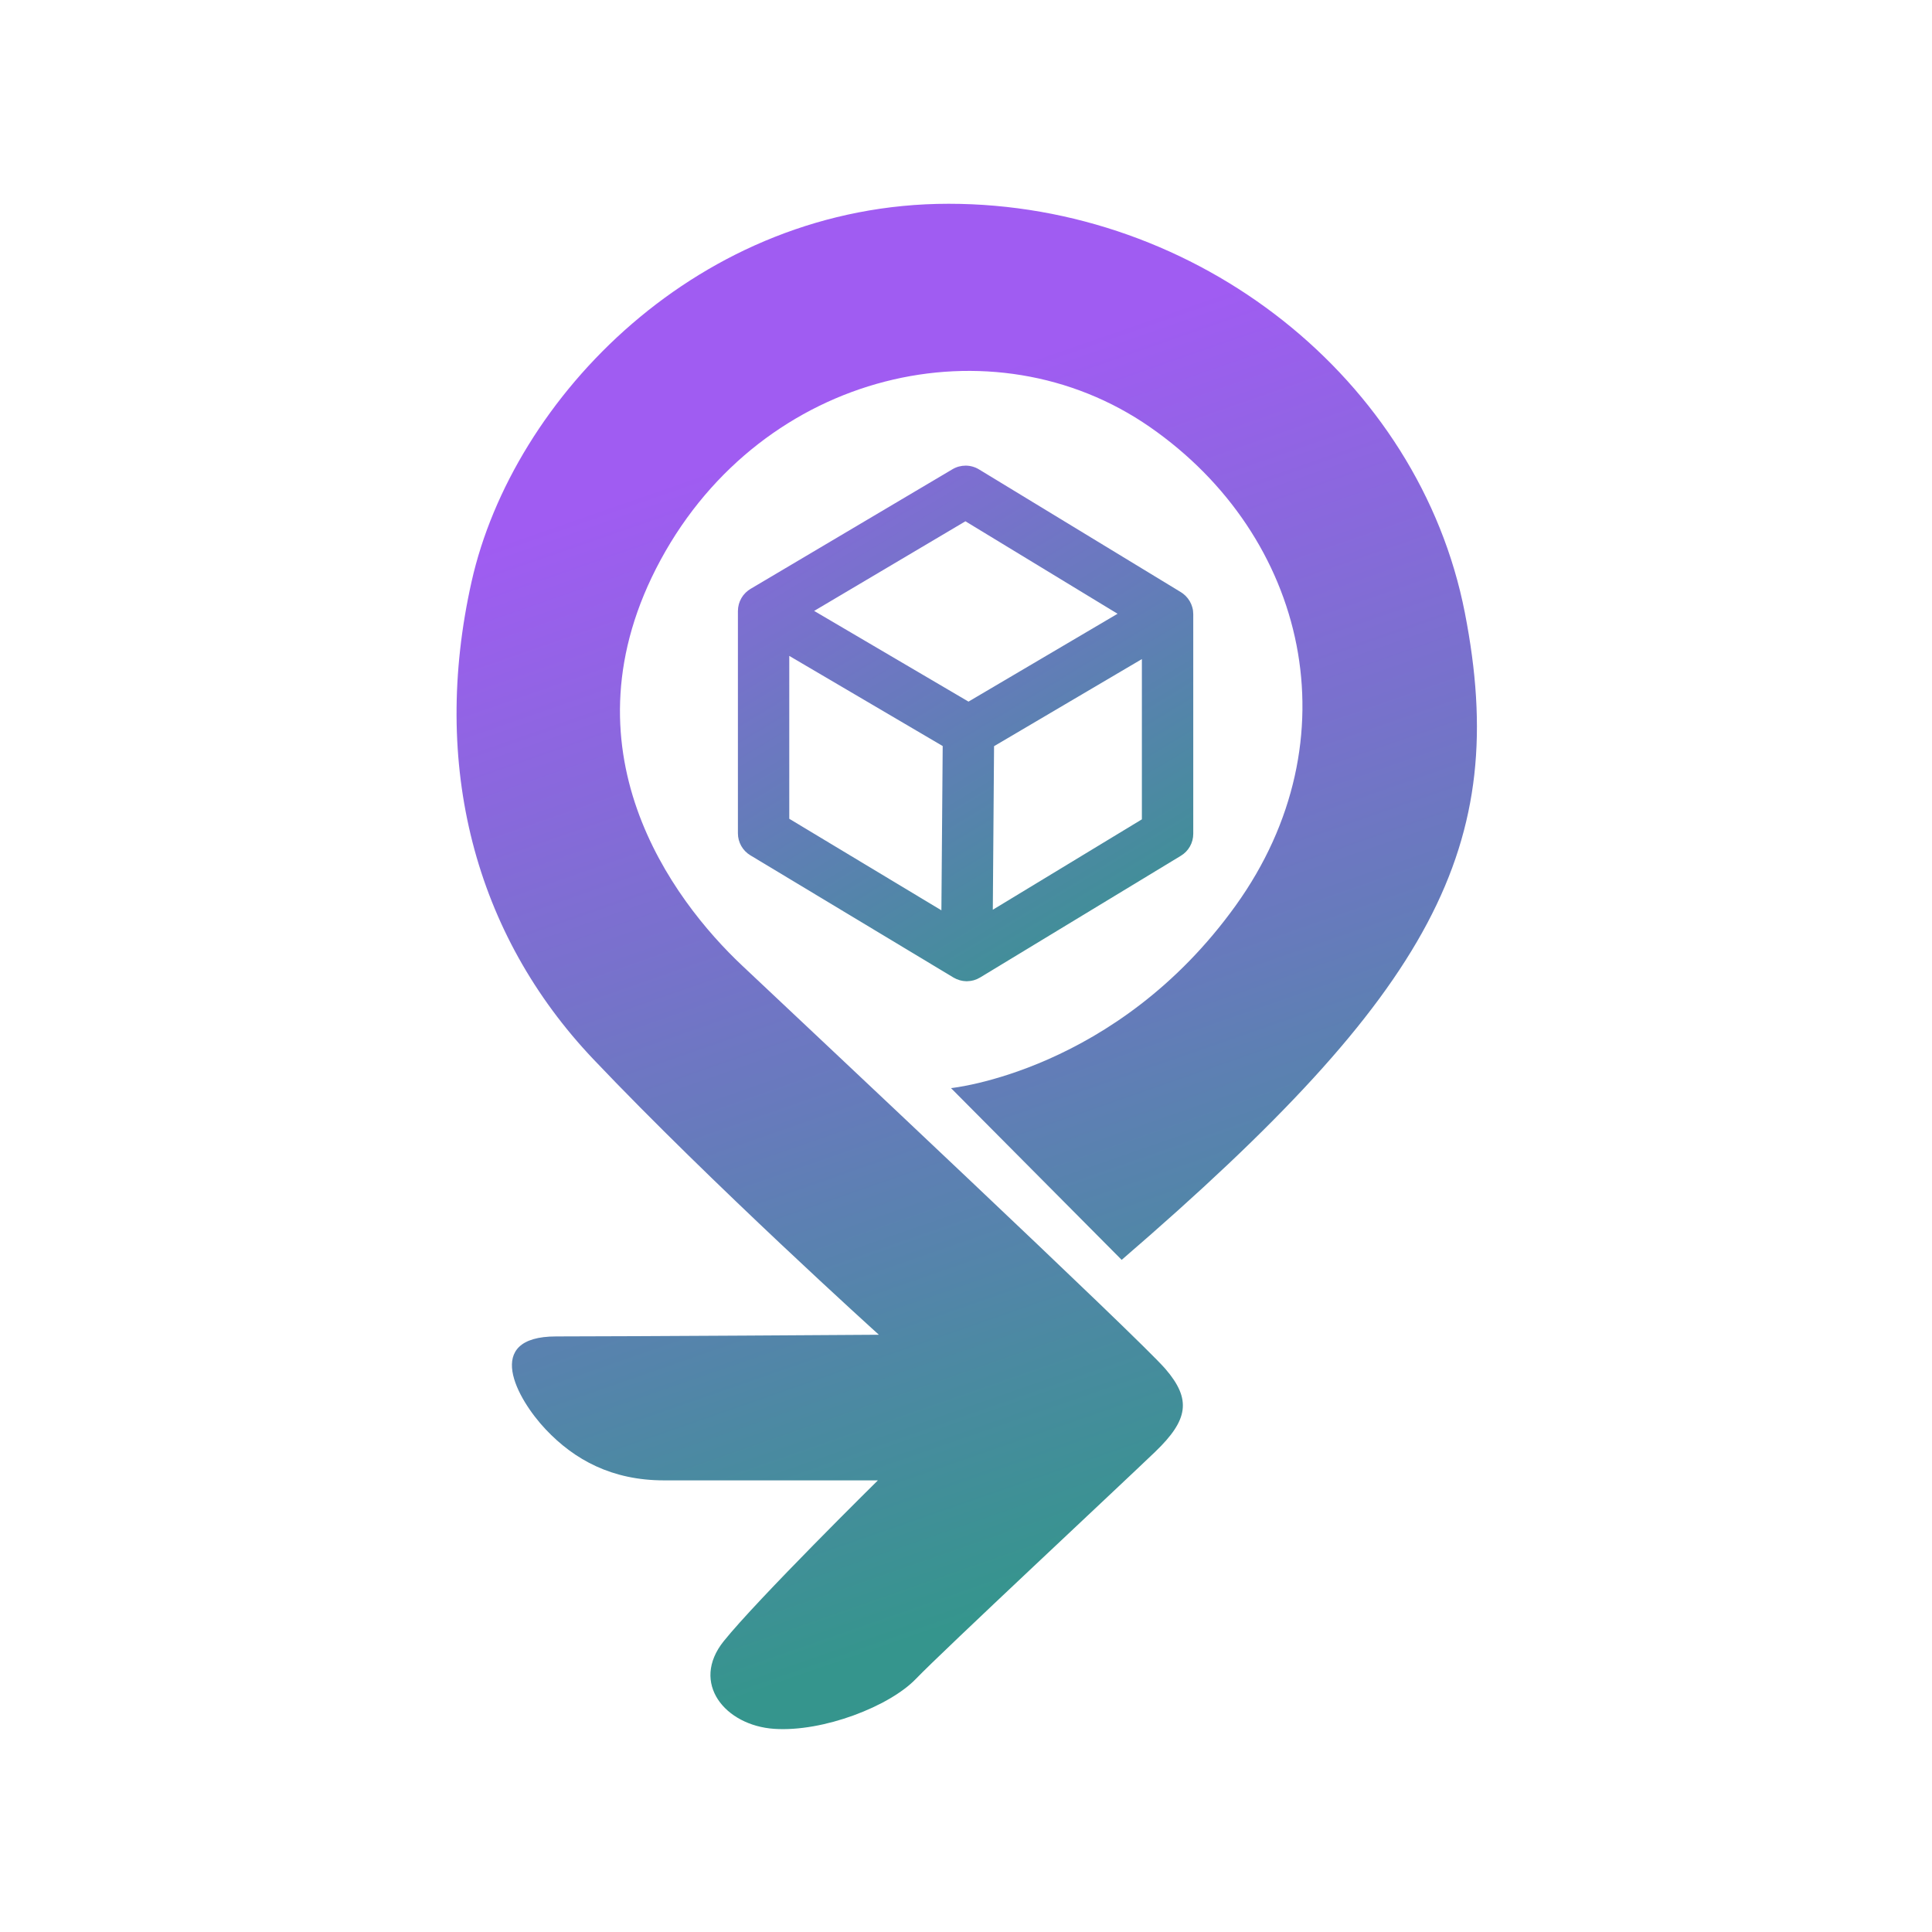
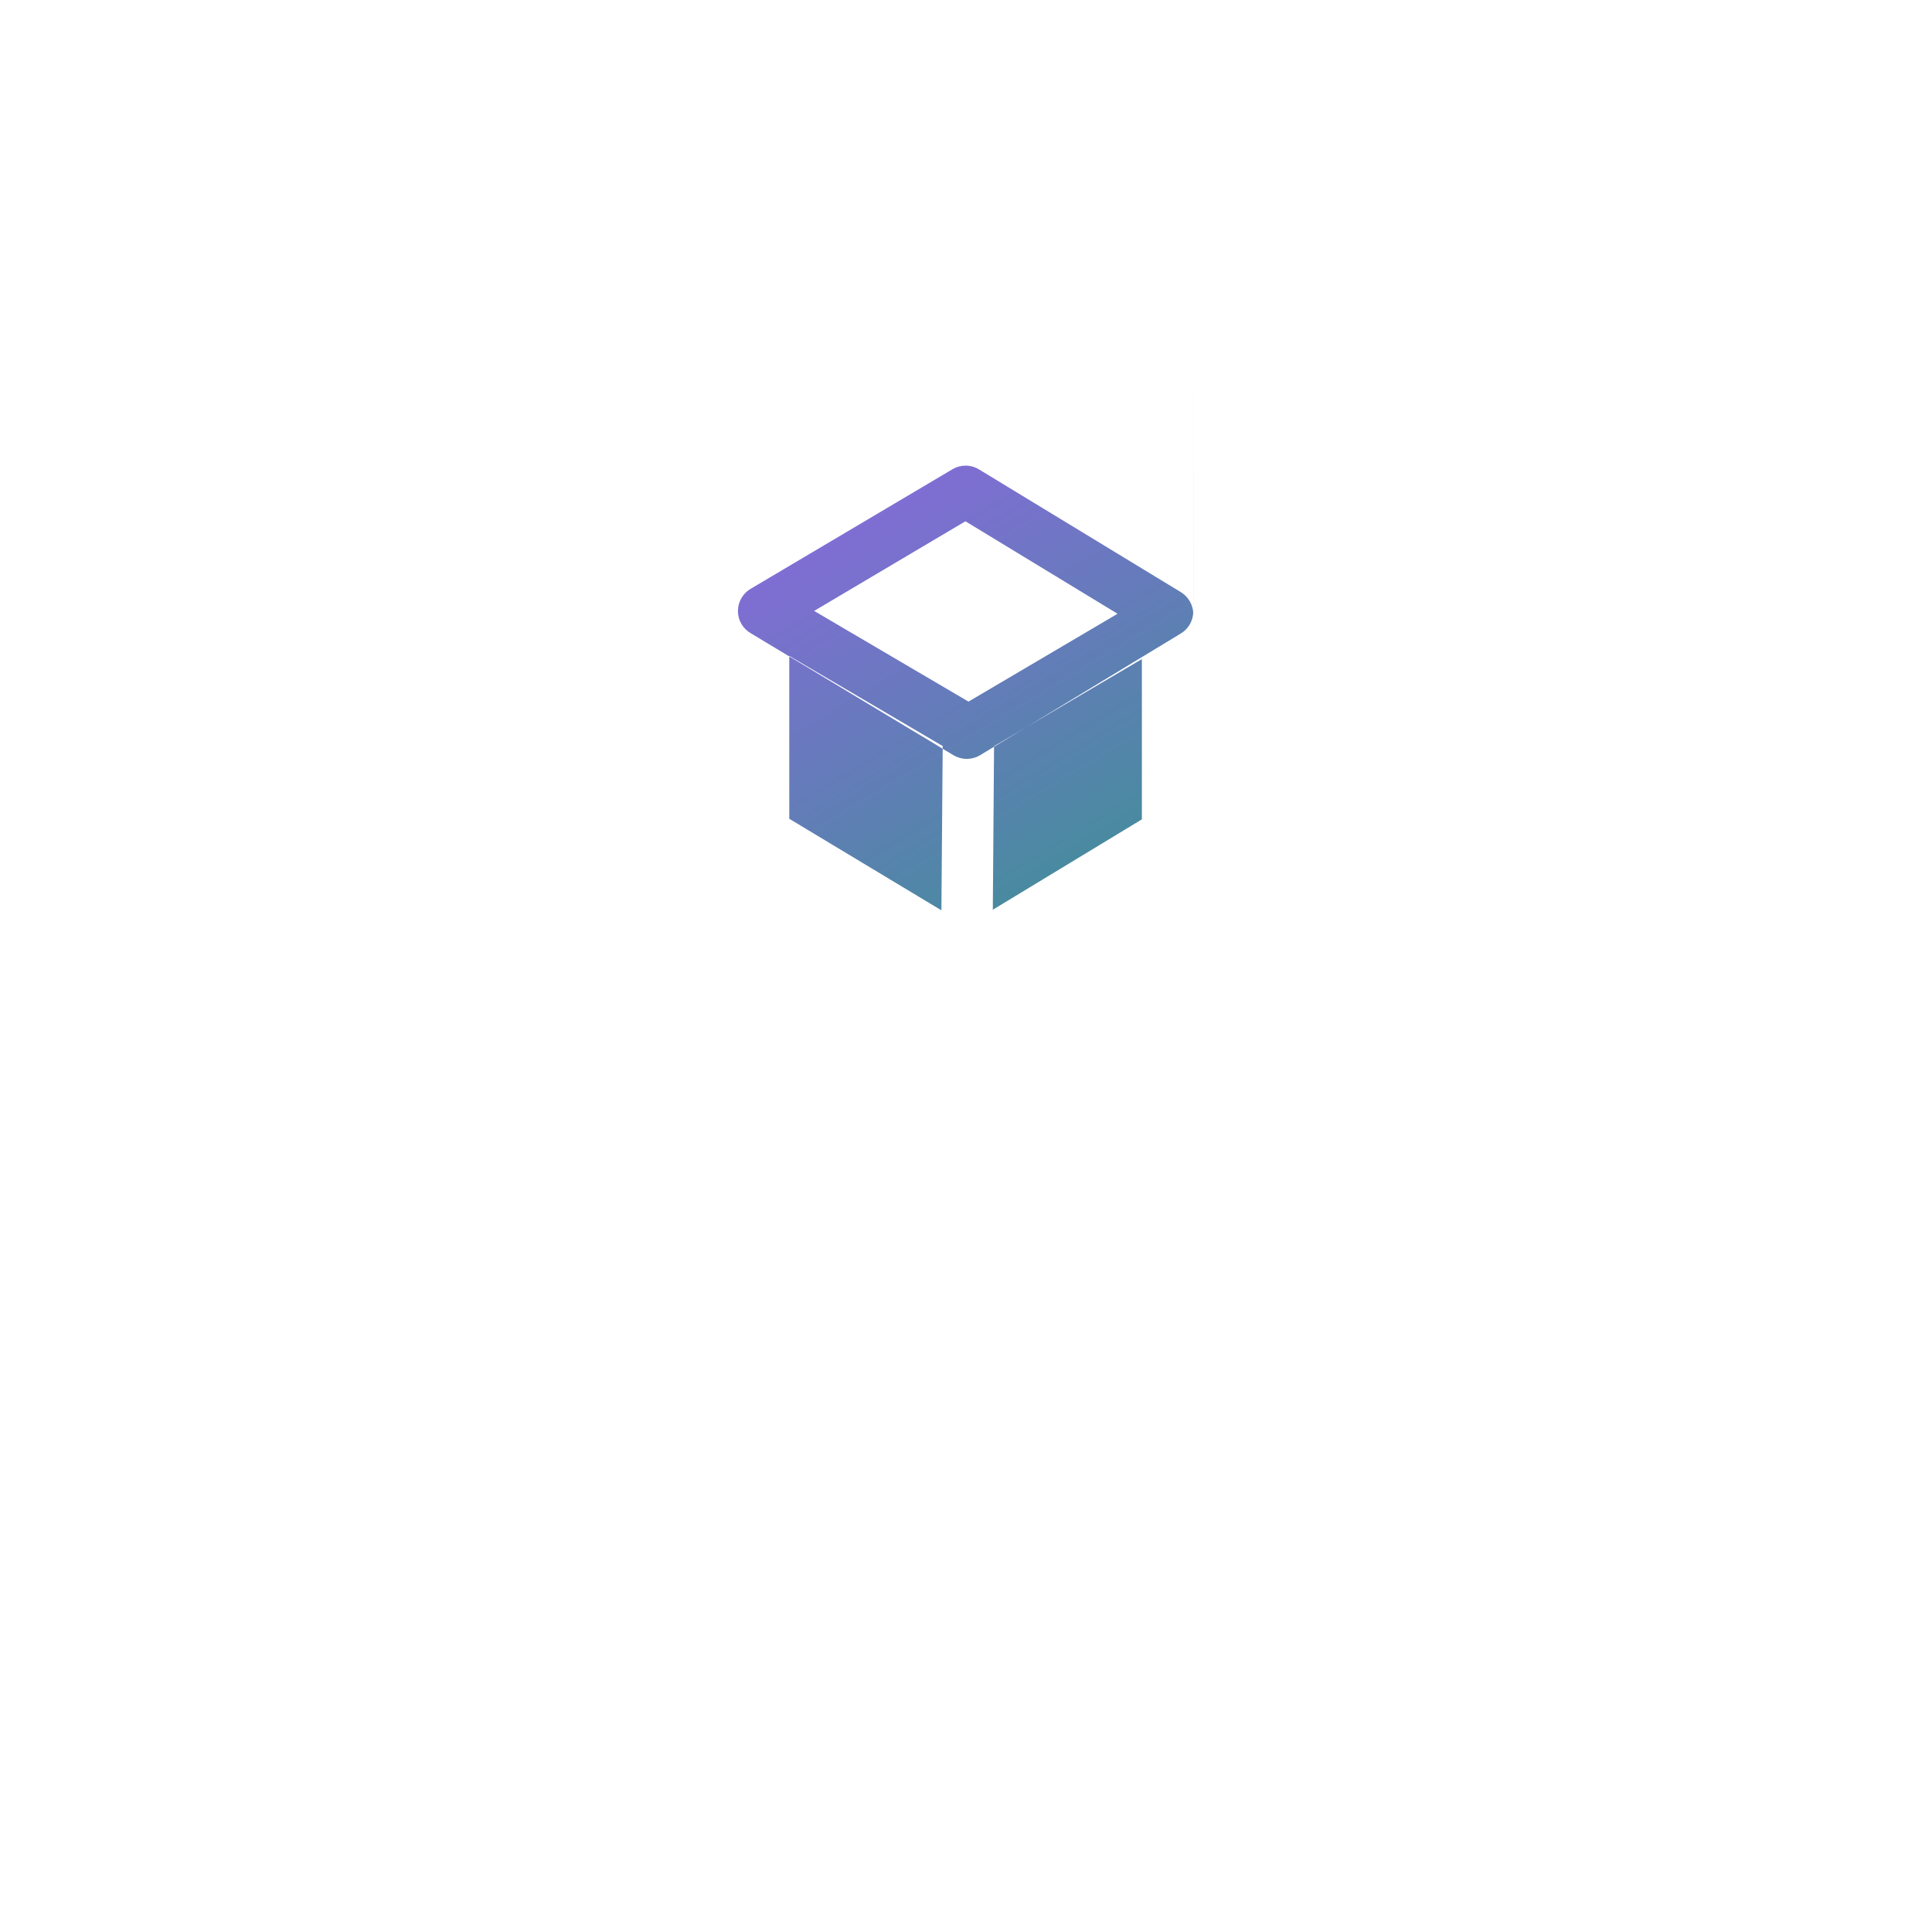
<svg xmlns="http://www.w3.org/2000/svg" version="1.2" viewBox="0 0 1024 1024" width="1024" height="1024">
  <defs>
    <linearGradient id="g1" x2="1" gradientUnits="userSpaceOnUse" gradientTransform="matrix(367.364,1015.772,-831.515,300.725,1012.964,-178.859)">
      <stop offset="0" stop-color="#a05cf2" />
      <stop offset=".177" stop-color="#a05cf2" />
      <stop offset=".742" stop-color="#35958d" />
      <stop offset="1" stop-color="#35958d" />
    </linearGradient>
    <linearGradient id="g2" x2="1" gradientUnits="userSpaceOnUse" gradientTransform="matrix(223.522,367.729,-415.631,252.638,451.633,116.945)">
      <stop offset="0" stop-color="#a05cf2" />
      <stop offset=".027" stop-color="#a05cf2" />
      <stop offset="1" stop-color="#35958d" />
    </linearGradient>
  </defs>
  <style>
		.s0 { fill: url(#g1) } 
		.s1 { fill: url(#g2) } 
	</style>
  <g id="Page 1">
-     <path id="Path 1" fill-rule="evenodd" class="s0" d="m465.82 707.44c0 0-88.48-79.83-151.34-146.05-62.87-66.23-86.37-155.87-64.51-253.22 21.85-97.35 120.69-200.17 252.82-200.17 132.12 0 249.41 92.96 273.61 216.76 24.19 123.79-16.66 200.64-181.89 342.99l-90.46-91.03c0 0 87.63-8.73 150.87-96.73 63.23-88 37.93-195.74-45.39-253.62-83.32-57.88-205.06-29.81-259.34 70.3-54.27 100.11 6.45 180.51 43.04 214.99 36.59 34.49 210.64 197.82 224.49 213.92 13.85 16.11 12.16 26.98-5.43 43.89-17.59 16.91-112.85 105.79-126.83 120.35-13.98 14.56-49.1 28.25-75.12 26.5-26.01-1.76-44.57-24.26-26.74-46.48 17.83-22.21 81.7-85.22 81.7-85.22 0 0-86.08 0-113.43 0-27.34 0-47.31-10.78-62.63-27.01-15.32-16.22-33.58-49.28 5.57-49.28 39.16 0 171.01-0.89 171.01-0.89z" />
-     <path id="Path 2" fill-rule="evenodd" class="s1" d="m632.43 325.3q-0.02-0.73-0.09-1.43-0.03-0.12-0.02-0.23-0.1-0.79-0.33-1.57-0.04-0.21-0.12-0.42-0.16-0.57-0.4-1.15-0.07-0.21-0.16-0.4-0.63-1.49-1.63-2.79-0.11-0.15-0.21-0.27-0.4-0.53-0.87-0.99-0.14-0.17-0.27-0.29-0.55-0.54-1.19-1.03-0.03-0.03-0.05-0.05-0.57-0.43-1.19-0.82l-107.05-65.09c-4.31-2.61-9.68-2.63-14.01-0.07l-107.06 63.43q-0.66 0.39-1.25 0.85-0.15 0.11-0.29 0.24-0.51 0.41-0.97 0.84-0.16 0.17-0.31 0.33-0.48 0.47-0.9 1.01-0.07 0.1-0.18 0.21-0.5 0.66-0.9 1.36-0.05 0.1-0.11 0.21-0.34 0.58-0.61 1.23-0.09 0.2-0.18 0.41-0.22 0.6-0.42 1.23-0.06 0.15-0.09 0.31-0.21 0.78-0.32 1.56-0.02 0.18-0.04 0.36-0.07 0.66-0.09 1.34 0 0.1-0.02 0.22v117.83c0 4.77 2.51 9.21 6.6 11.66l107.68 64.8q0.06 0.03 0.15 0.08 1.44 0.84 3.1 1.31 0.18 0.05 0.38 0.11 0.64 0.16 1.31 0.27 0.2 0.03 0.36 0.05 0.81 0.11 1.61 0.13h0.11q0.84-0.01 1.65-0.13 0.23-0.02 0.42-0.05 0.68-0.11 1.33-0.27 0.18-0.04 0.35-0.09 0.81-0.24 1.6-0.58 0.06 0 0.09-0.03 0.75-0.33 1.43-0.74 0.09-0.04 0.18-0.09l106.43-64.53c4.08-2.46 6.56-6.87 6.56-11.63v-116.45q-0.01-0.1-0.01-0.19zm-133.47 157.19l-80.63-48.52v-86.33l81.32 47.78zm14.36-110.62l-81.81-48.07 80.18-47.51 80.64 49.02zm91.9 62.4l-79.01 47.91 0.66-86.69 78.35-46.16z" />
+     <path id="Path 2" fill-rule="evenodd" class="s1" d="m632.43 325.3q-0.02-0.73-0.09-1.43-0.03-0.12-0.02-0.23-0.1-0.79-0.33-1.57-0.04-0.21-0.12-0.42-0.16-0.57-0.4-1.15-0.07-0.21-0.16-0.4-0.63-1.49-1.63-2.79-0.11-0.15-0.21-0.27-0.4-0.53-0.87-0.99-0.14-0.17-0.27-0.29-0.55-0.54-1.19-1.03-0.03-0.03-0.05-0.05-0.57-0.43-1.19-0.82l-107.05-65.09c-4.31-2.61-9.68-2.63-14.01-0.07l-107.06 63.43q-0.66 0.39-1.25 0.85-0.15 0.11-0.29 0.24-0.51 0.41-0.97 0.84-0.16 0.17-0.31 0.33-0.48 0.47-0.9 1.01-0.07 0.1-0.18 0.21-0.5 0.66-0.9 1.36-0.05 0.1-0.11 0.21-0.34 0.58-0.61 1.23-0.09 0.2-0.18 0.41-0.22 0.6-0.42 1.23-0.06 0.15-0.09 0.31-0.21 0.78-0.32 1.56-0.02 0.18-0.04 0.36-0.07 0.66-0.09 1.34 0 0.1-0.02 0.22c0 4.77 2.51 9.21 6.6 11.66l107.68 64.8q0.06 0.03 0.15 0.08 1.44 0.84 3.1 1.31 0.18 0.05 0.38 0.11 0.64 0.16 1.31 0.27 0.2 0.03 0.36 0.05 0.81 0.11 1.61 0.13h0.11q0.84-0.01 1.65-0.13 0.23-0.02 0.42-0.05 0.68-0.11 1.33-0.27 0.18-0.04 0.35-0.09 0.81-0.24 1.6-0.58 0.06 0 0.09-0.03 0.75-0.33 1.43-0.74 0.09-0.04 0.18-0.09l106.43-64.53c4.08-2.46 6.56-6.87 6.56-11.63v-116.45q-0.01-0.1-0.01-0.19zm-133.47 157.19l-80.63-48.52v-86.33l81.32 47.78zm14.36-110.62l-81.81-48.07 80.18-47.51 80.64 49.02zm91.9 62.4l-79.01 47.91 0.66-86.69 78.35-46.16z" />
  </g>
</svg>